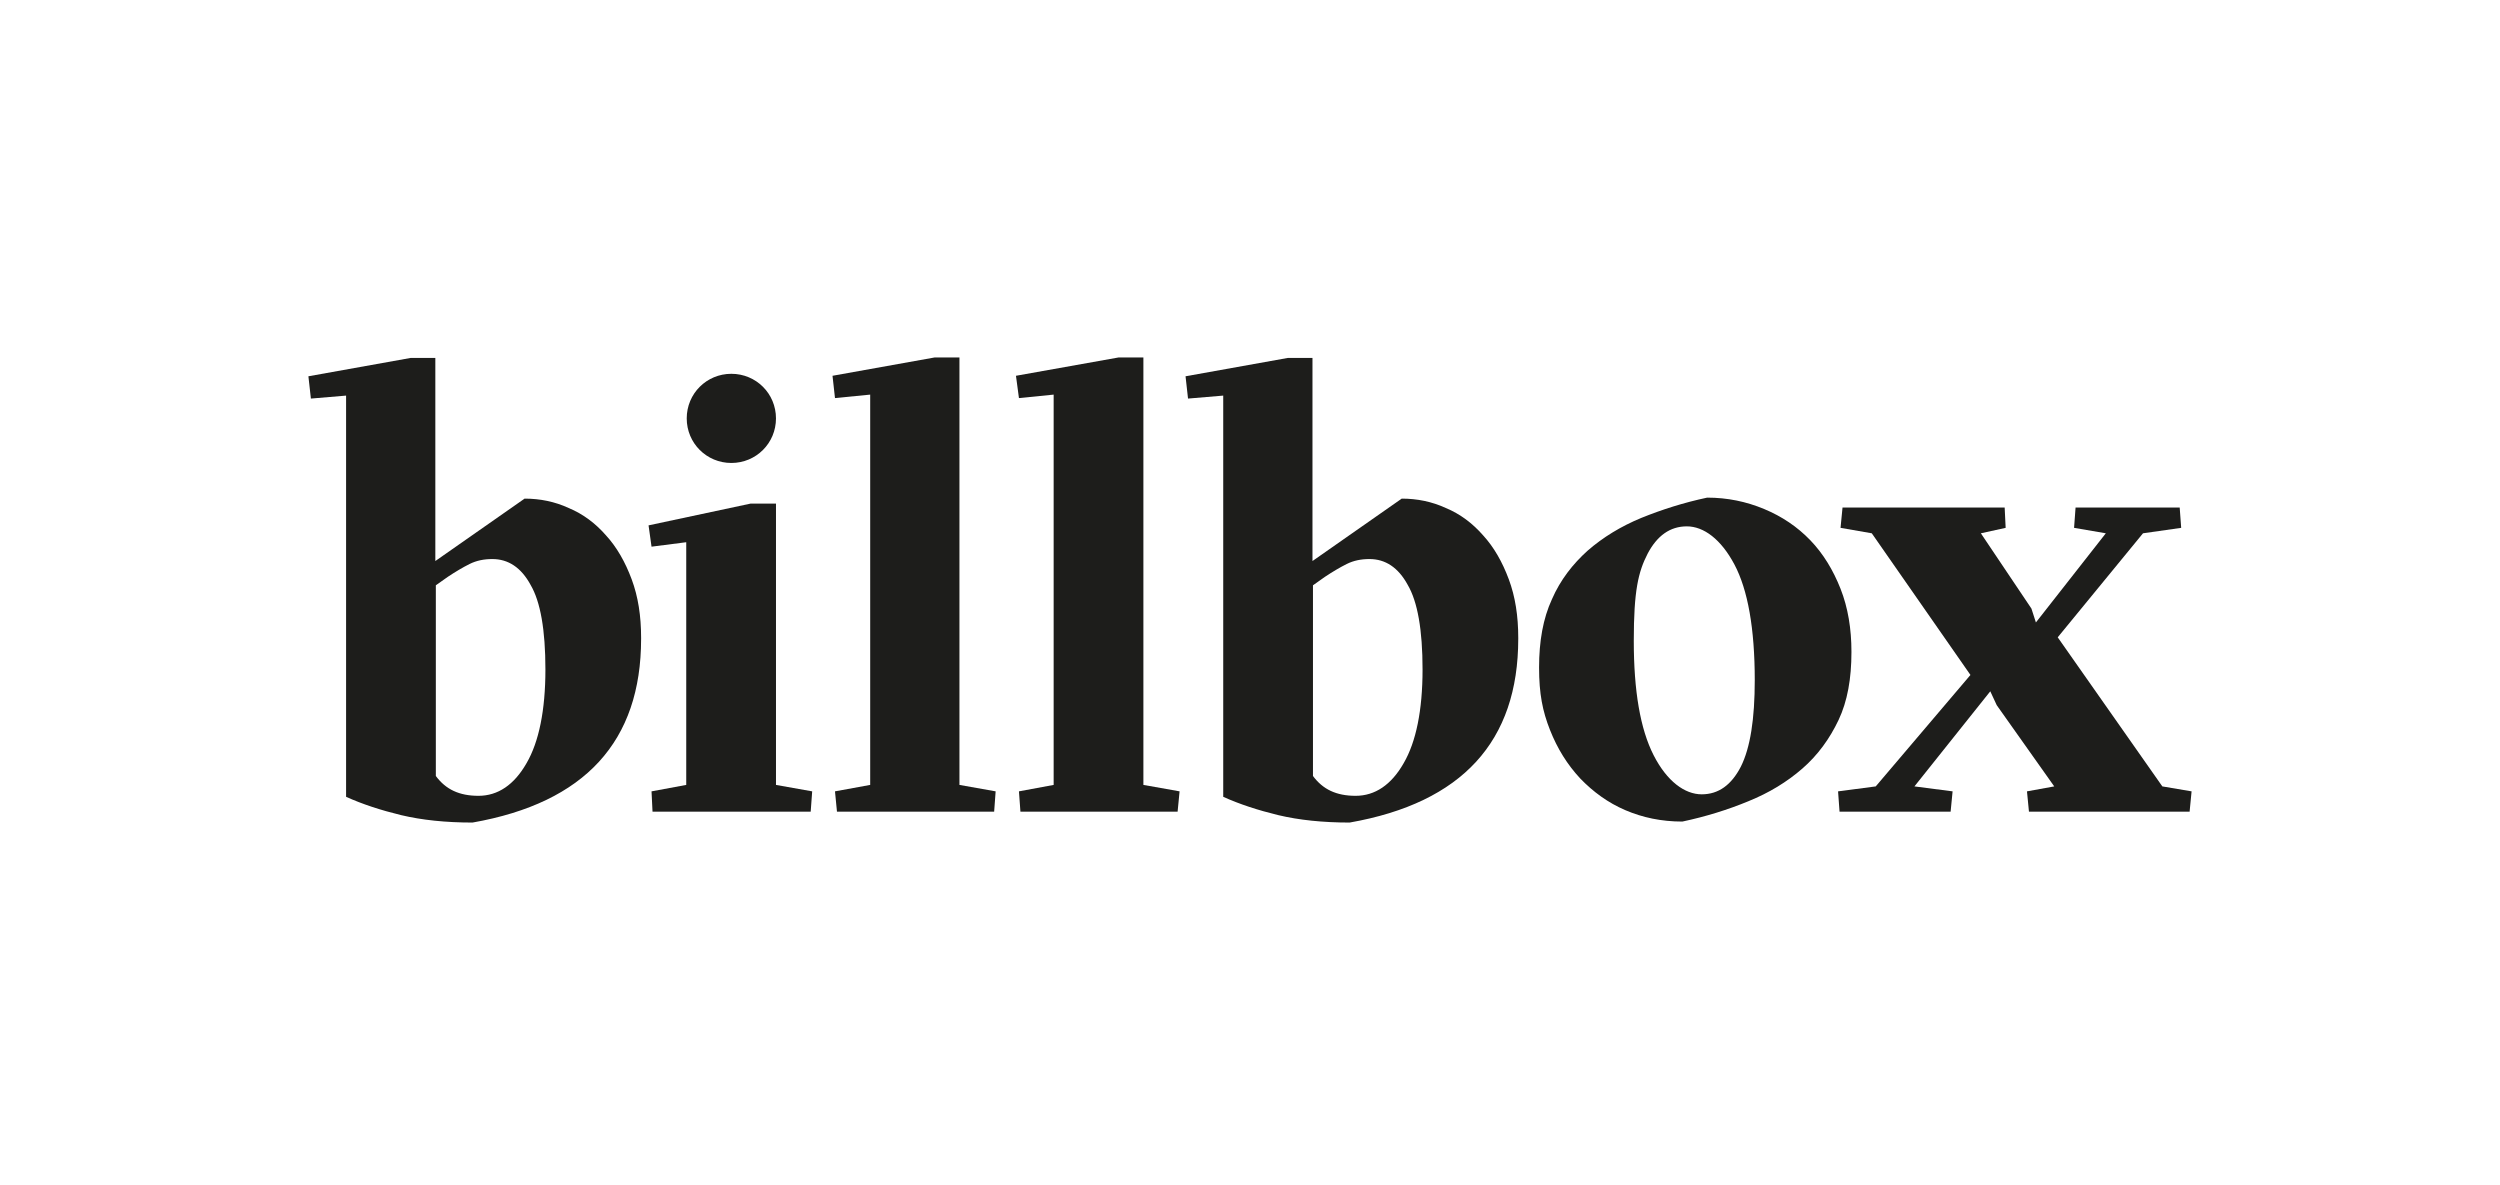
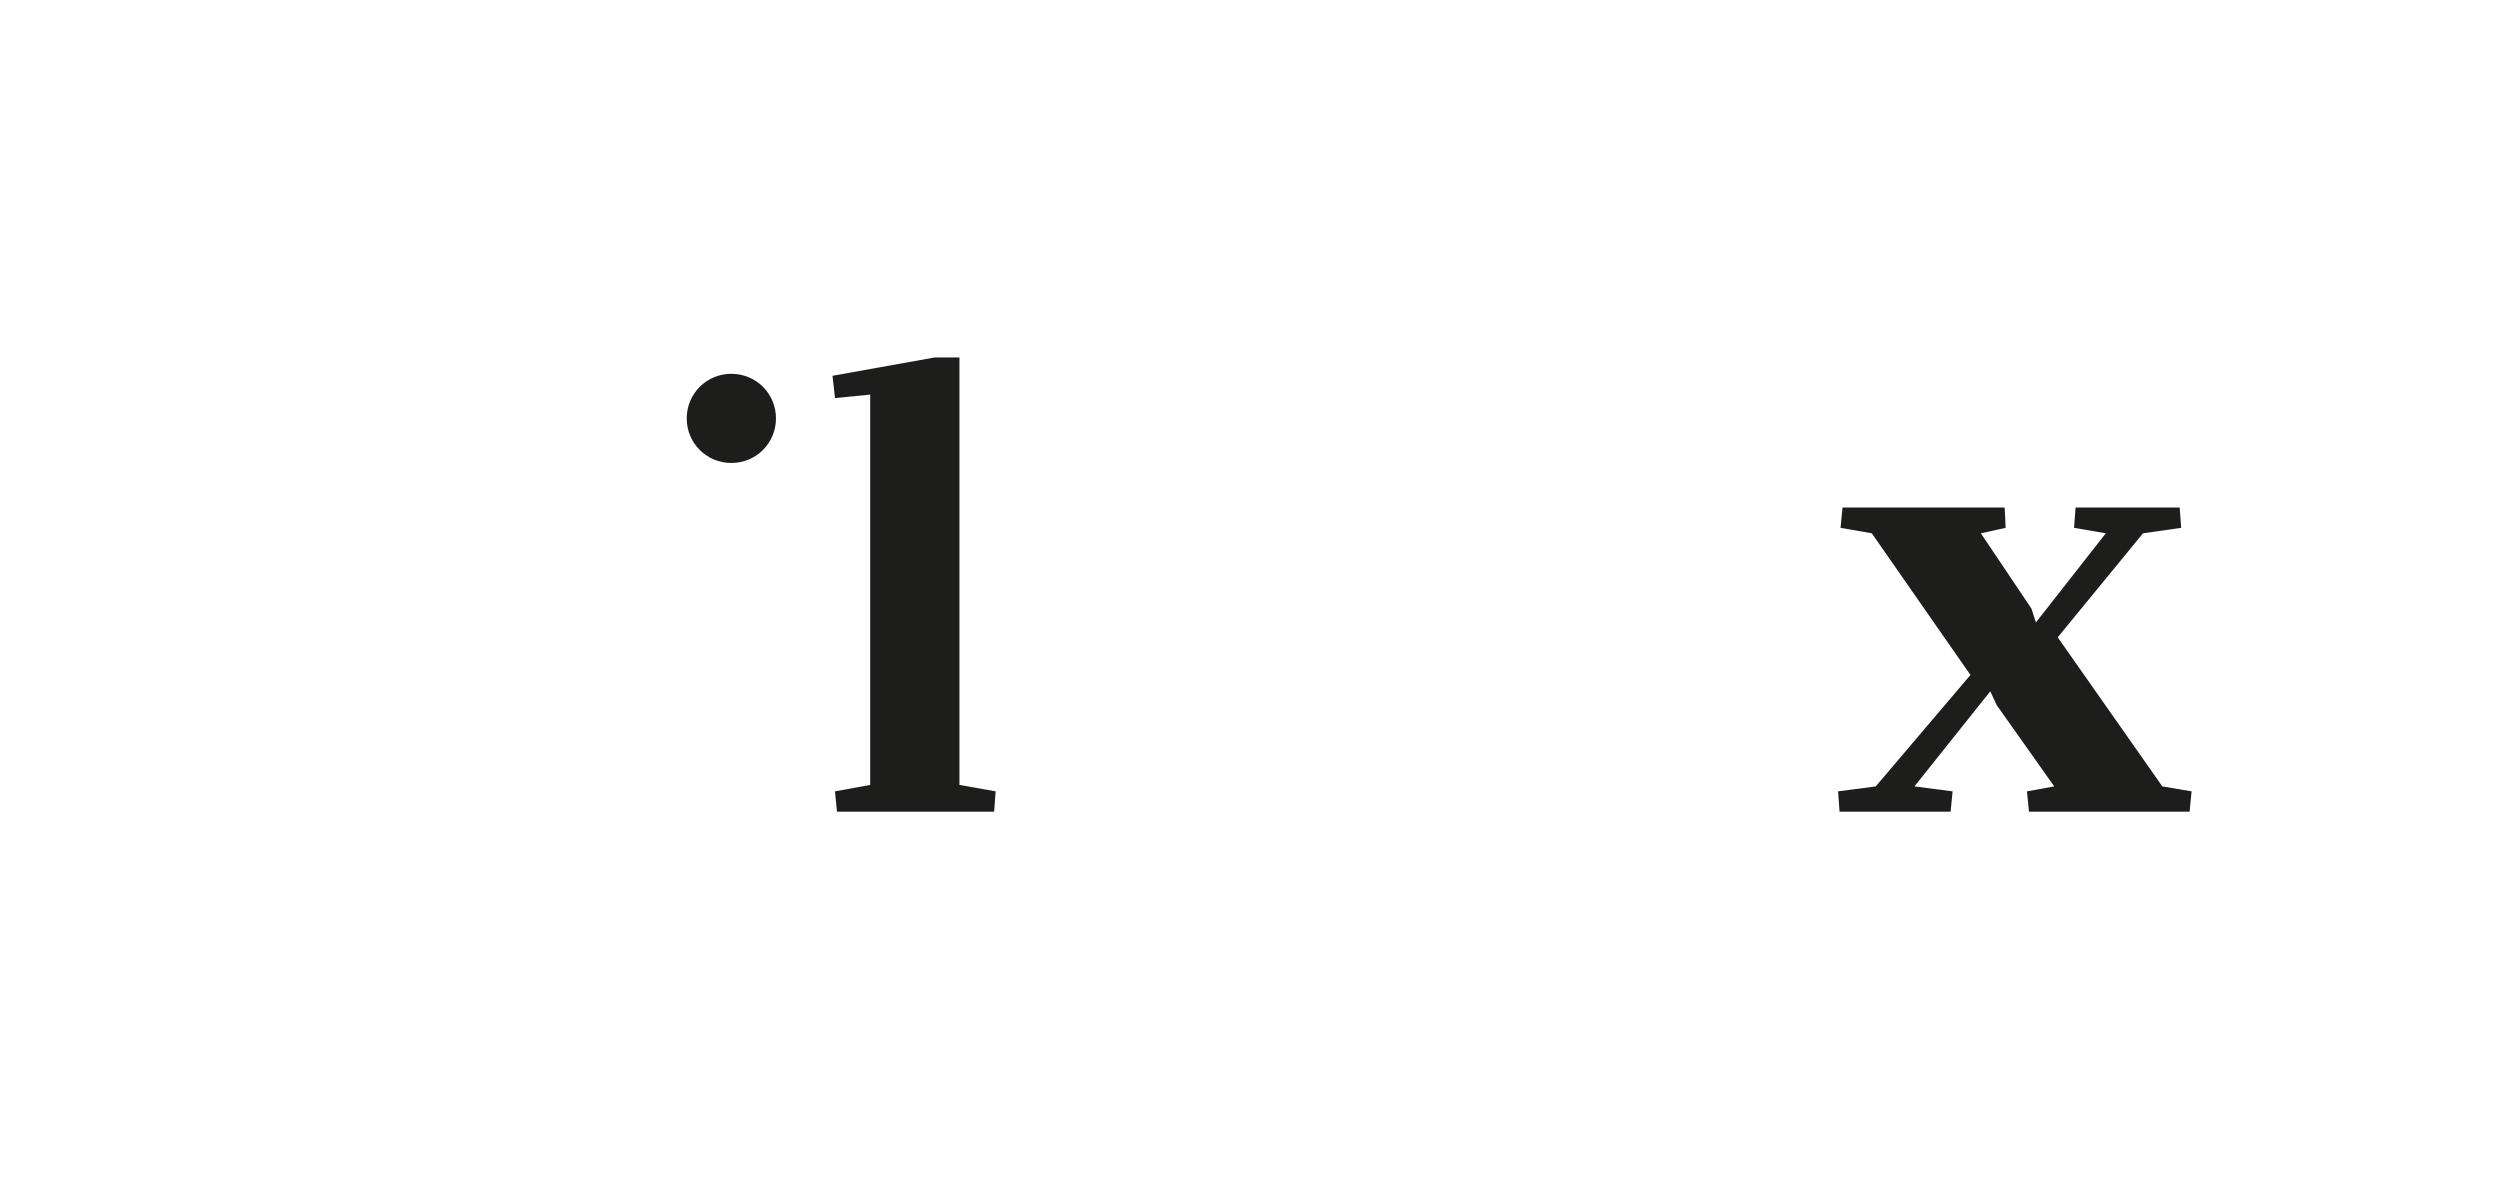
<svg xmlns="http://www.w3.org/2000/svg" fill="none" viewBox="0 0 230 109" height="109" width="230">
-   <path fill="#1D1D1B" d="M161.438 62.552C161.438 66.151 161.027 68.794 160.161 70.526C159.294 72.212 158.108 73.078 156.557 73.078C155.006 73.078 153.364 71.893 152.132 69.478C150.901 67.063 150.308 63.554 150.308 58.952C150.308 54.349 150.718 52.618 151.585 50.932C152.452 49.291 153.638 48.425 155.189 48.425C156.74 48.425 158.336 49.61 159.568 51.934C160.799 54.258 161.438 57.812 161.438 62.597M170.333 59.954C170.333 57.858 170.014 55.899 169.33 54.167C168.646 52.435 167.733 50.932 166.547 49.701C165.361 48.471 163.947 47.514 162.305 46.831C160.663 46.147 158.929 45.782 157.059 45.782C154.915 46.238 152.908 46.876 150.992 47.651C149.122 48.425 147.479 49.428 146.065 50.658C144.697 51.889 143.556 53.347 142.781 55.124C141.96 56.901 141.595 58.997 141.595 61.412C141.595 63.828 141.914 65.422 142.598 67.154C143.283 68.886 144.195 70.344 145.381 71.62C146.567 72.85 147.935 73.853 149.532 74.536C151.129 75.22 152.862 75.584 154.778 75.584C156.922 75.129 158.975 74.49 160.845 73.716C162.761 72.941 164.403 71.939 165.817 70.708C167.231 69.478 168.326 67.974 169.147 66.243C169.968 64.511 170.333 62.415 170.333 60" />
-   <path fill="#1D1D1B" d="M130.875 61.595C130.875 65.331 130.282 68.248 129.141 70.207C128.001 72.212 126.495 73.215 124.716 73.215C122.937 73.215 121.706 72.622 120.793 71.392V53.848L121.888 53.073C122.572 52.618 123.257 52.208 123.895 51.889C124.534 51.57 125.218 51.433 125.994 51.433C127.453 51.433 128.639 52.208 129.506 53.802C130.418 55.352 130.875 57.949 130.875 61.595ZM139.679 58.678C139.679 56.673 139.405 54.896 138.812 53.301C138.219 51.706 137.443 50.339 136.44 49.246C135.482 48.152 134.342 47.286 133.019 46.739C131.741 46.147 130.373 45.873 128.959 45.873L120.748 51.615V32.932H118.467L109.07 34.618L109.298 36.669L112.537 36.395V73.306C114.042 73.989 115.73 74.536 117.6 74.992C119.516 75.447 121.706 75.675 124.169 75.675C134.524 73.853 139.679 68.202 139.679 58.769" />
-   <path fill="#1D1D1B" d="M50.178 61.595C50.178 65.331 49.585 68.248 48.445 70.207C47.304 72.212 45.799 73.215 44.02 73.215C42.241 73.215 41.009 72.622 40.097 71.392V53.848L41.192 53.073C41.876 52.618 42.56 52.208 43.199 51.889C43.838 51.57 44.522 51.433 45.297 51.433C46.757 51.433 47.943 52.208 48.81 53.802C49.722 55.352 50.178 57.949 50.178 61.595ZM58.982 58.678C58.982 56.673 58.709 54.896 58.116 53.301C57.523 51.706 56.747 50.339 55.744 49.246C54.786 48.152 53.645 47.286 52.322 46.739C51.045 46.147 49.677 45.873 48.263 45.873L40.051 51.615V32.932H37.771L28.373 34.618L28.602 36.669L31.84 36.395V73.306C33.346 73.989 35.034 74.536 36.904 74.992C38.82 75.447 41.009 75.675 43.473 75.675C53.828 73.853 58.982 68.202 58.982 58.769" />
  <path fill="#1D1D1B" d="M190.952 46.694L190.815 48.562L193.735 49.063L187.303 57.266L186.892 55.99L182.239 49.063L184.52 48.562L184.429 46.694H169.512L169.33 48.562L172.204 49.063L181.281 62.096L172.568 72.349L169.102 72.805L169.238 74.673H179.457L179.639 72.805L176.127 72.349L183.106 63.6L183.699 64.876L188.99 72.349L186.482 72.805L186.664 74.673H201.444L201.626 72.805L198.935 72.349L189.31 58.633L197.156 49.063L200.668 48.562L200.532 46.694H190.952Z" />
-   <path fill="#1D1D1B" d="M102.911 32.886L93.469 34.572L93.743 36.623L96.936 36.304V72.212L93.743 72.804L93.879 74.673H101.132H108.34L108.522 72.804L105.192 72.212V32.886H102.911Z" />
  <path fill="#1D1D1B" d="M85.988 32.886L76.591 34.572L76.819 36.623L80.058 36.304V72.212L76.819 72.804L77.001 74.673H84.209H91.462L91.599 72.804L88.269 72.212V32.886H85.988Z" />
-   <path fill="#1D1D1B" d="M74.584 74.673L74.721 72.805L71.391 72.212V46.329H69.064L59.667 48.334L59.941 50.294L63.134 49.884V72.212L59.941 72.805L60.032 74.673H67.331H74.584Z" />
  <path fill="#1D1D1B" d="M67.285 42.593C69.566 42.593 71.39 40.77 71.39 38.492C71.39 36.213 69.566 34.39 67.285 34.39C65.004 34.39 63.179 36.213 63.179 38.492C63.179 40.77 65.004 42.593 67.285 42.593Z" />
</svg>